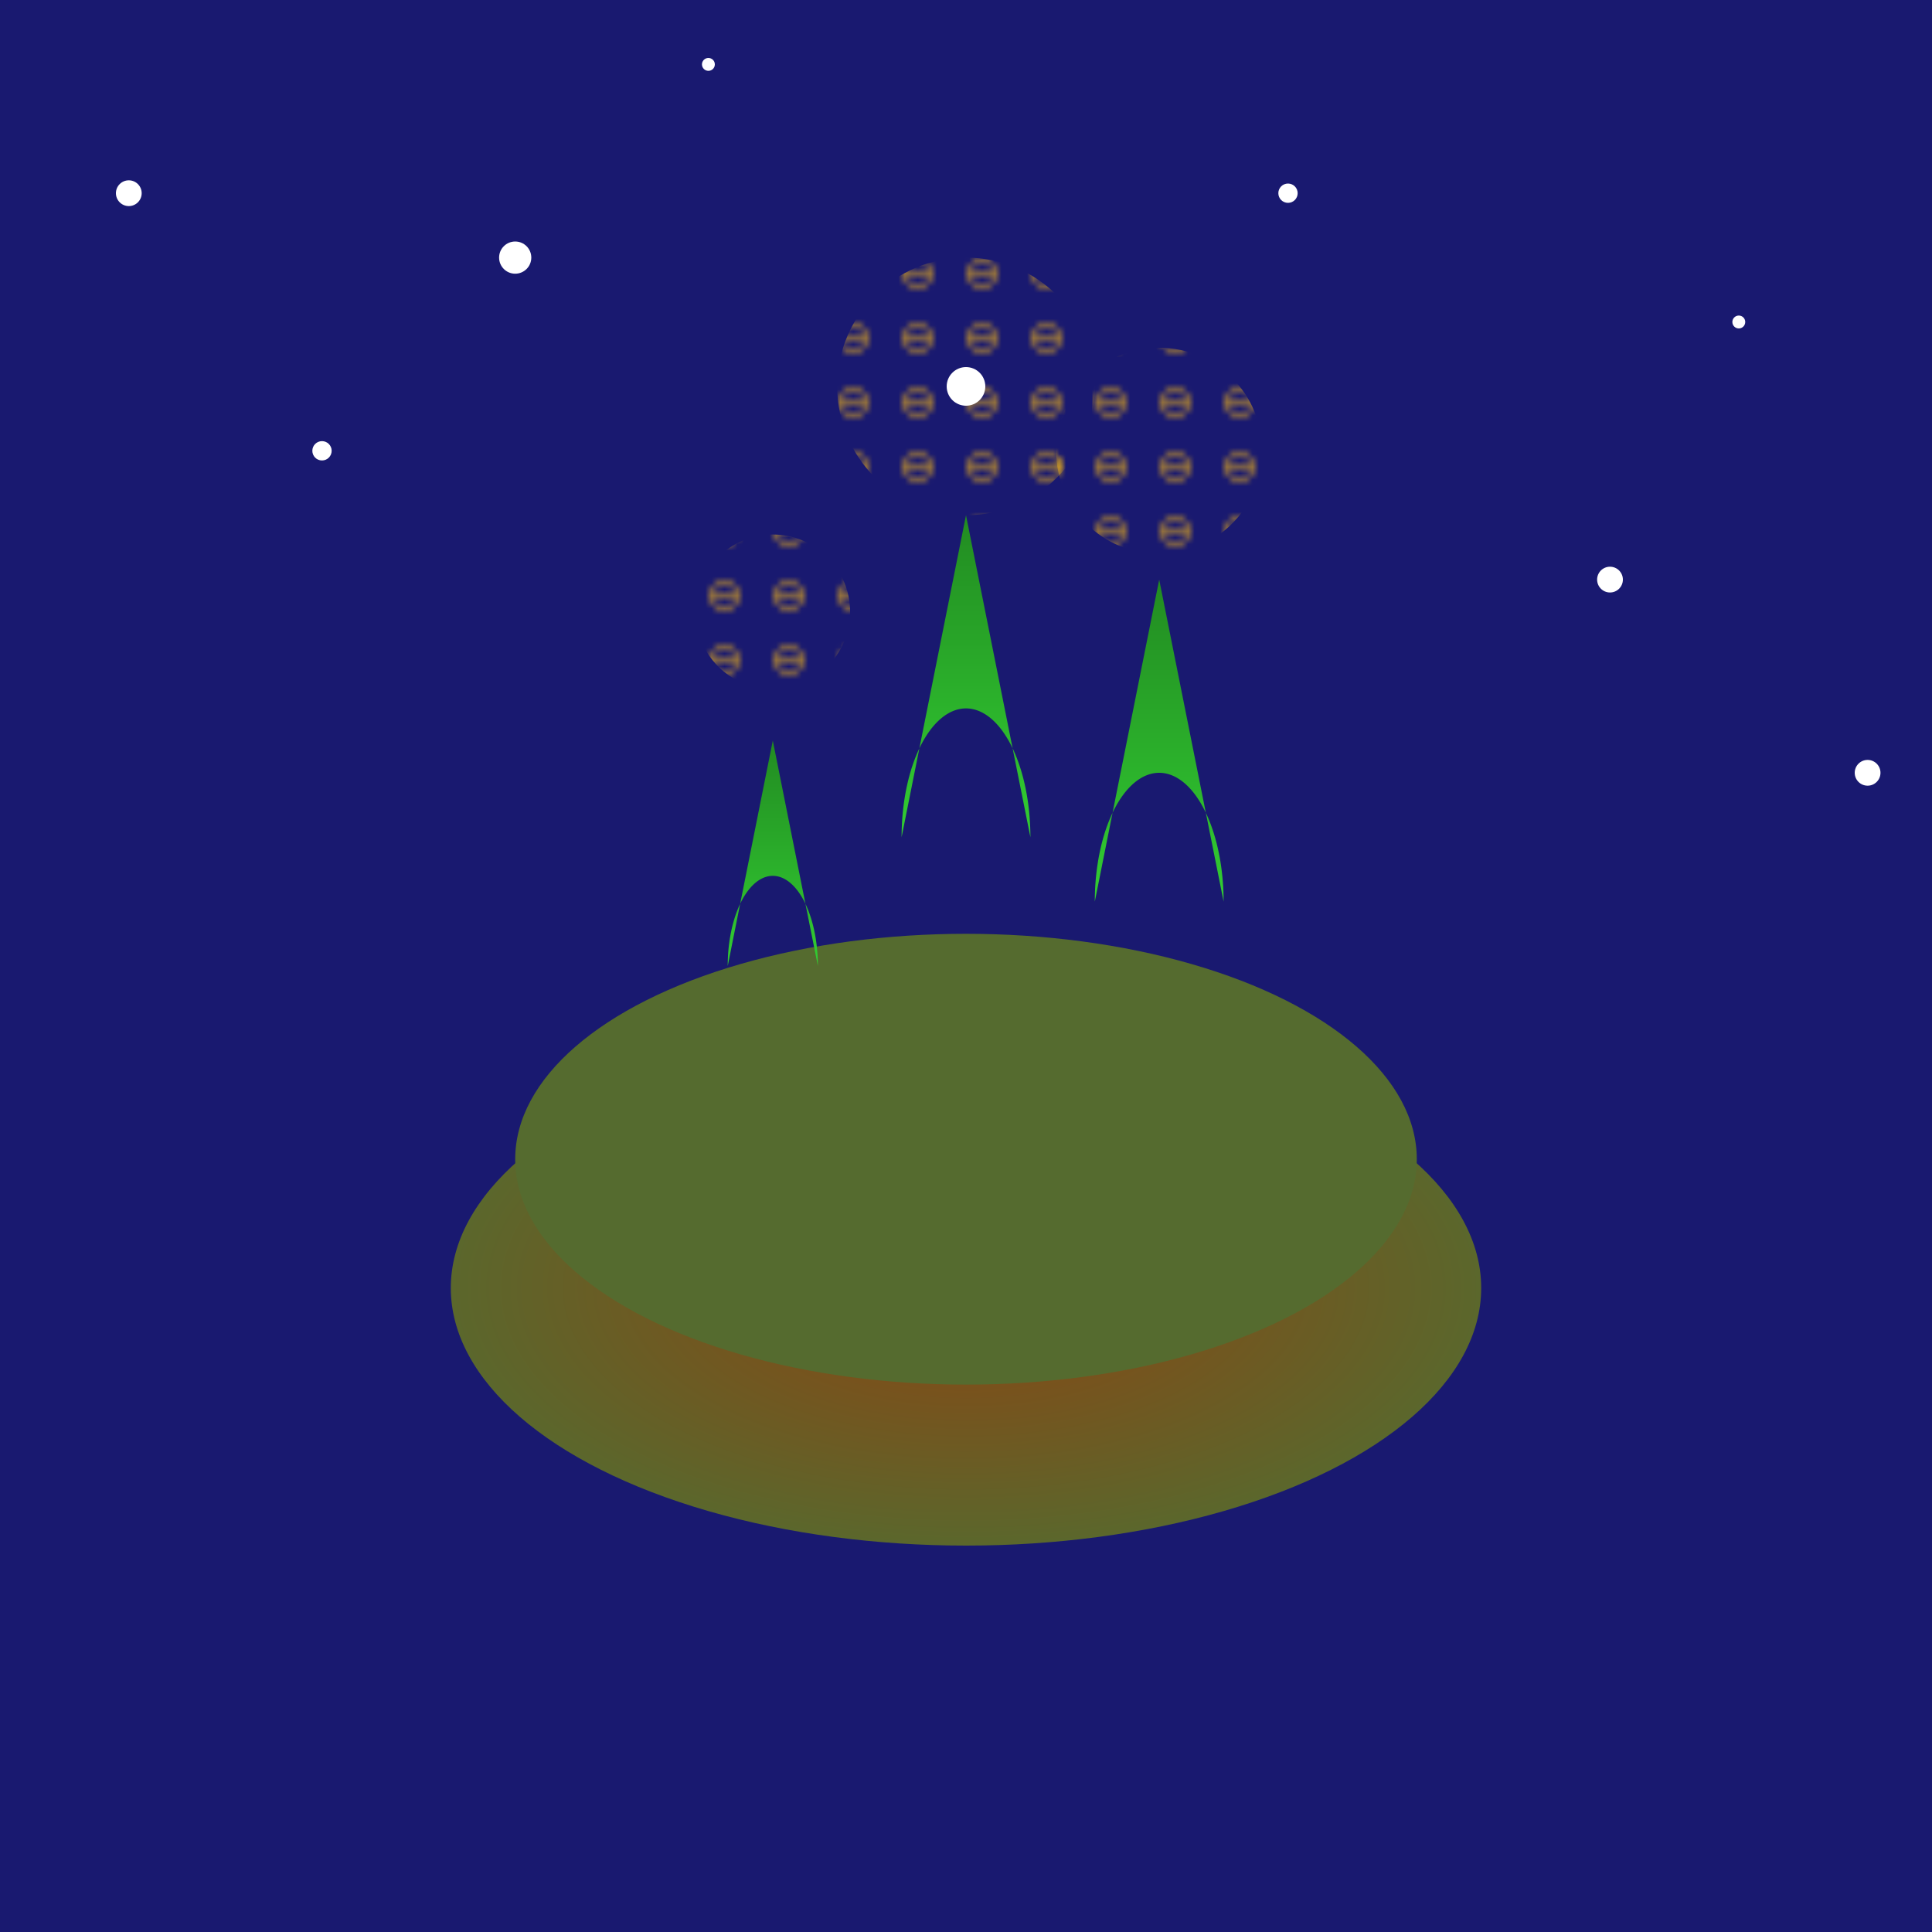
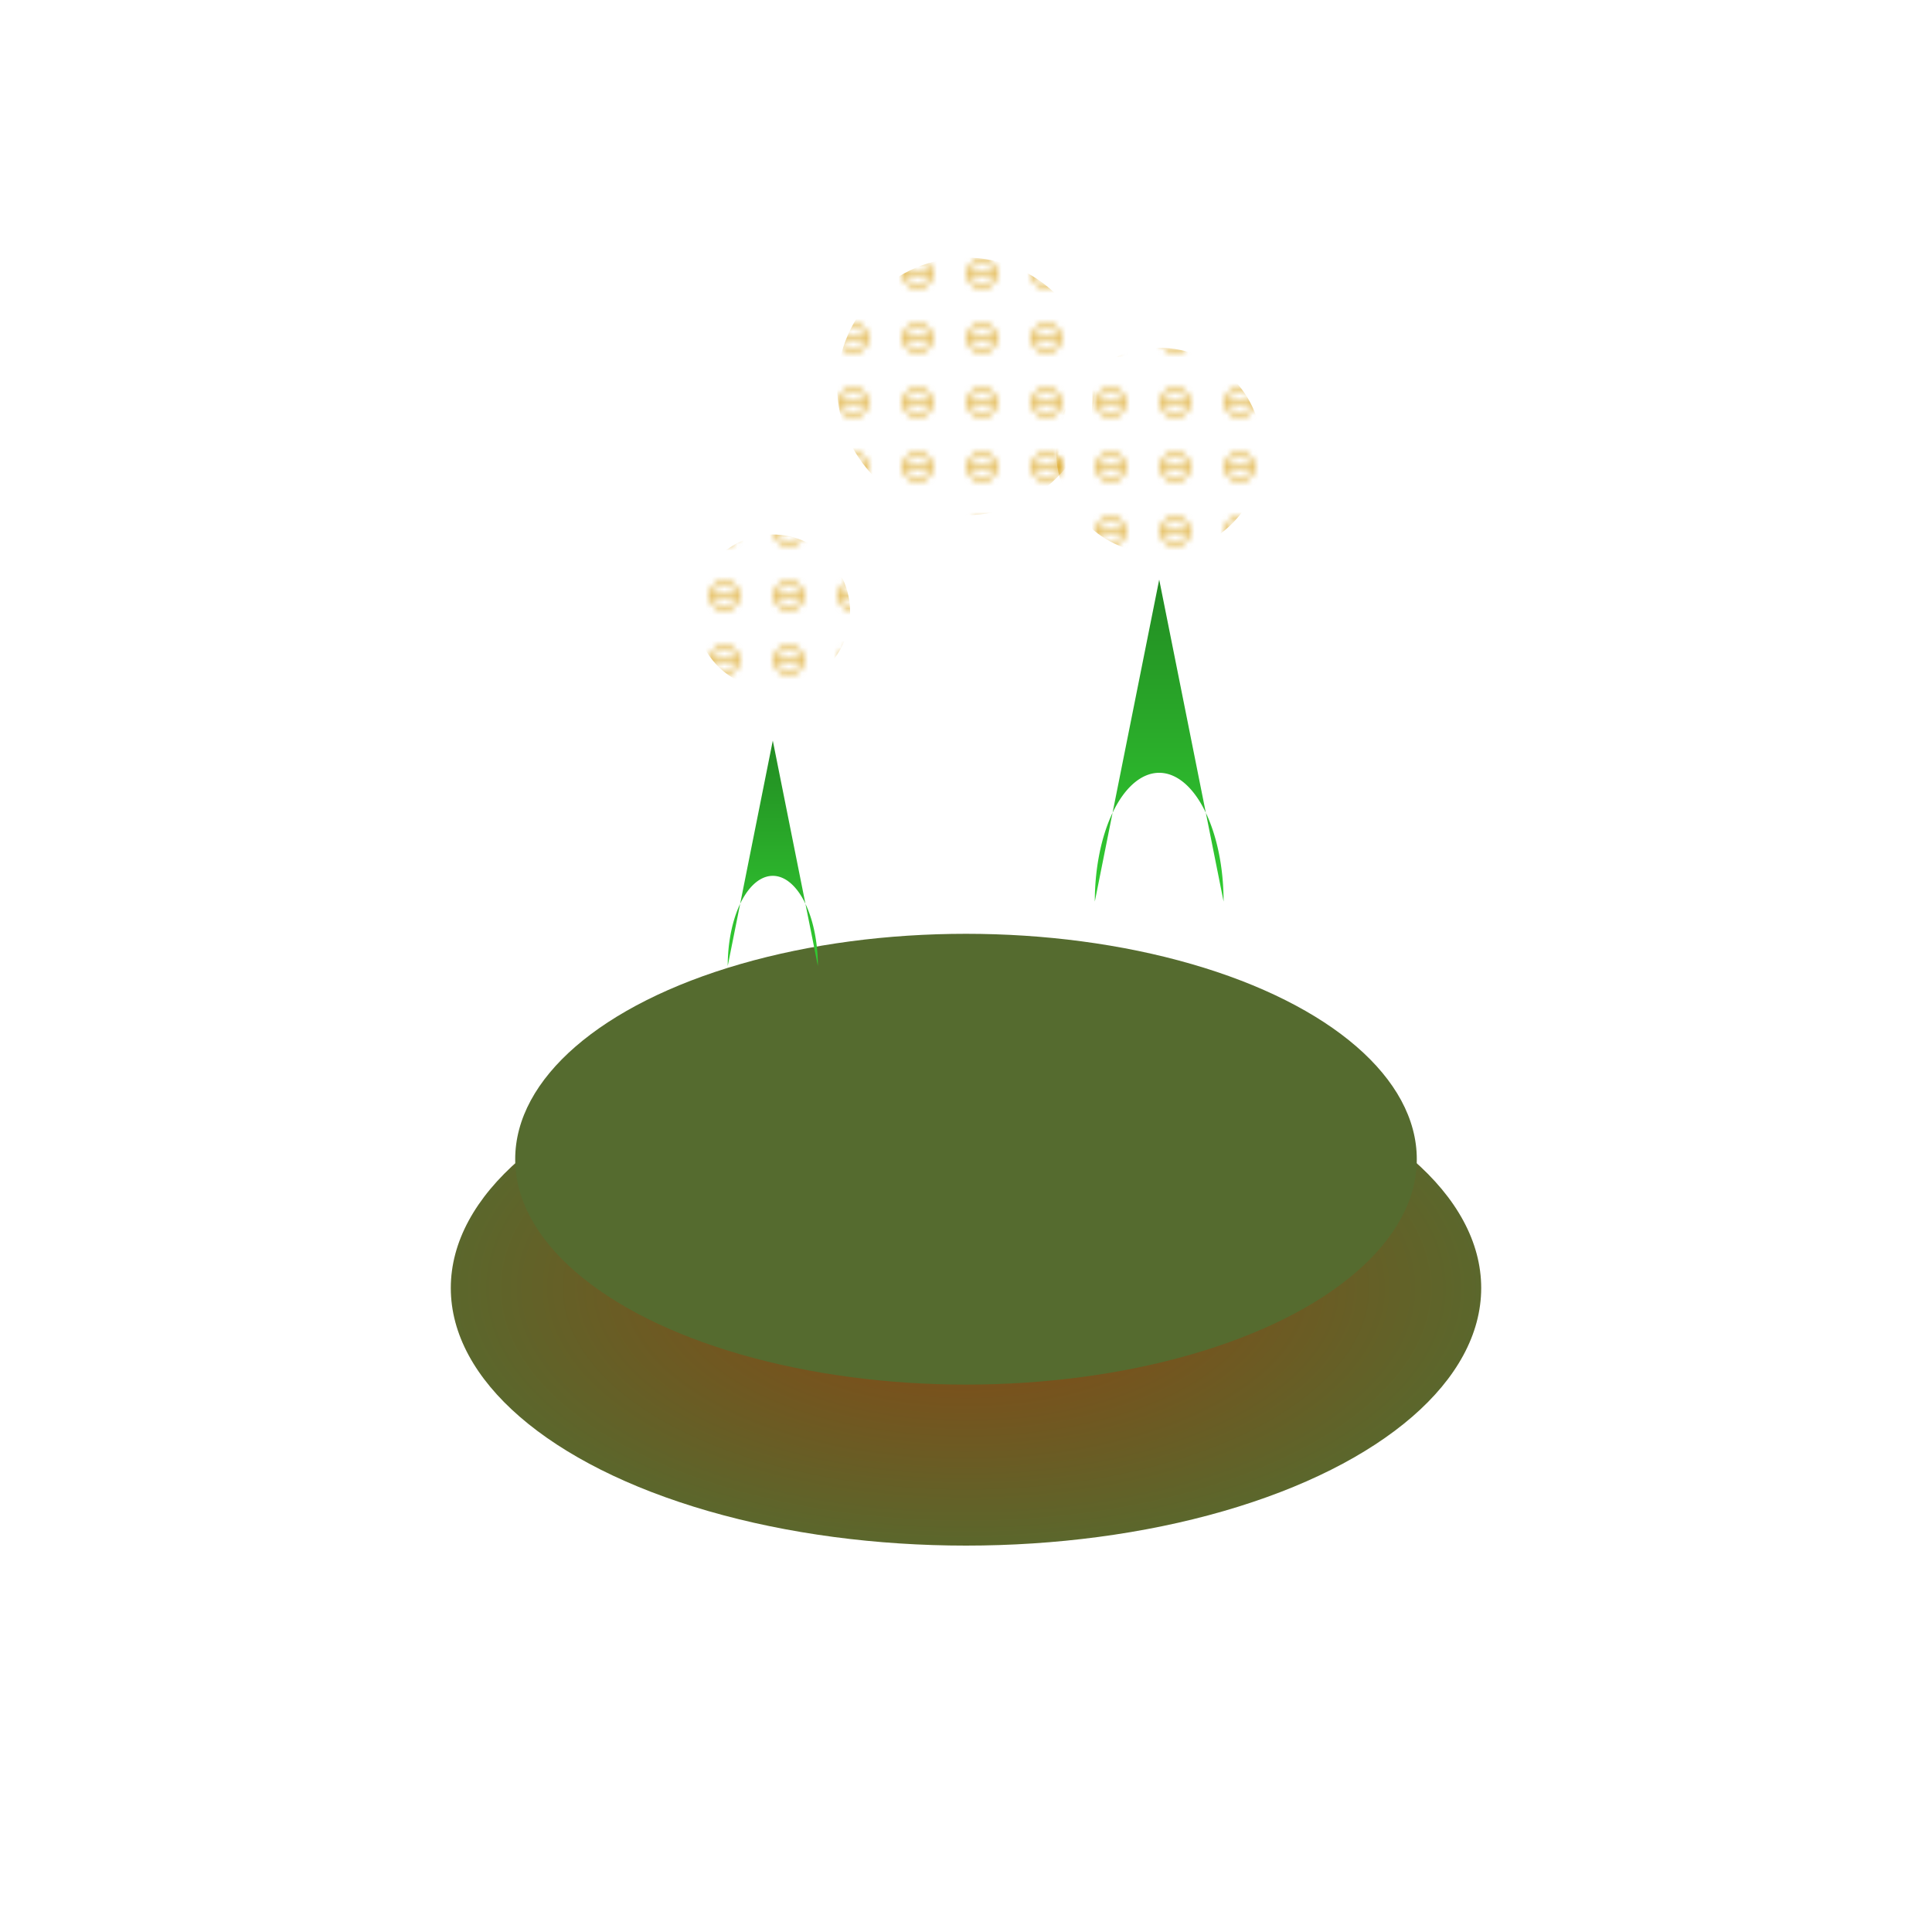
<svg xmlns="http://www.w3.org/2000/svg" viewBox="0 0 300 300">
  <defs>
    <radialGradient id="skyGradient" cx="150" cy="150" r="150" fx="150" fy="150">
      <stop offset="0%" style="stop-color:purple;stop-opacity:1" />
      <stop offset="100%" style="stop-color:midnightblue;stop-opacity:1" />
    </radialGradient>
    <radialGradient id="islandGradient" cx="0.5" cy="0.5" r="0.7">
      <stop offset="0%" style="stop-color:saddlebrown; stop-opacity:1" />
      <stop offset="80%" style="stop-color:darkolivegreen; stop-opacity:1" />
    </radialGradient>
    <linearGradient id="treeGradient" x1="0" y1="0" x2="0" y2="1">
      <stop offset="0%" style="stop-color:forestgreen; stop-opacity:1" />
      <stop offset="100%" style="stop-color:limegreen; stop-opacity:1" />
    </linearGradient>
    <pattern id="gears" x="0" y="0" width="10" height="10" patternUnits="userSpaceOnUse">
      <circle cx="2.5" cy="2.5" r="2" stroke="goldenrod" stroke-width="0.5" fill="none" />
      <line x1="0.5" y1="2.5" x2="4.5" y2="2.5" stroke="goldenrod" stroke-width="0.5" />
    </pattern>
  </defs>
-   <rect width="100%" height="100%" fill="url(#skyGradient)" />
  <g transform="translate(150,200)">
    <ellipse cx="0" cy="0" rx="80" ry="40" fill="url(#islandGradient)" />
    <ellipse cx="0" cy="-20" rx="70" ry="35" fill="darkolivegreen" />
  </g>
  <g transform="translate(150,130)">
-     <path d="M-10,0 A10,20 0 0,1 10,0 L0,-50 Z" fill="url(#treeGradient)" />
    <circle cx="0" cy="-70" r="20" fill="url(#gears)" />
  </g>
  <g transform="translate(180,140)">
    <path d="M-10,0 A10,20 0 0,1 10,0 L0,-50 Z" fill="url(#treeGradient)" />
    <circle cx="0" cy="-70" r="16" fill="url(#gears)" />
  </g>
  <g transform="translate(120,150)">
    <path d="M-7,0 A7,14 0 0,1 7,0 L0,-35 Z" fill="url(#treeGradient)" />
    <circle cx="0" cy="-55" r="12" fill="url(#gears)" />
  </g>
  <circle cx="20" cy="30" r="2" fill="white" />
  <circle cx="50" cy="70" r="1.5" fill="white" />
  <circle cx="80" cy="40" r="2.5" fill="white" />
  <circle cx="110" cy="10" r="1" fill="white" />
-   <circle cx="150" cy="60" r="3" fill="white" />
  <circle cx="200" cy="30" r="1.5" fill="white" />
-   <circle cx="250" cy="90" r="2" fill="white" />
  <circle cx="270" cy="50" r="1" fill="white" />
  <circle cx="290" cy="120" r="2" fill="white" />
</svg>